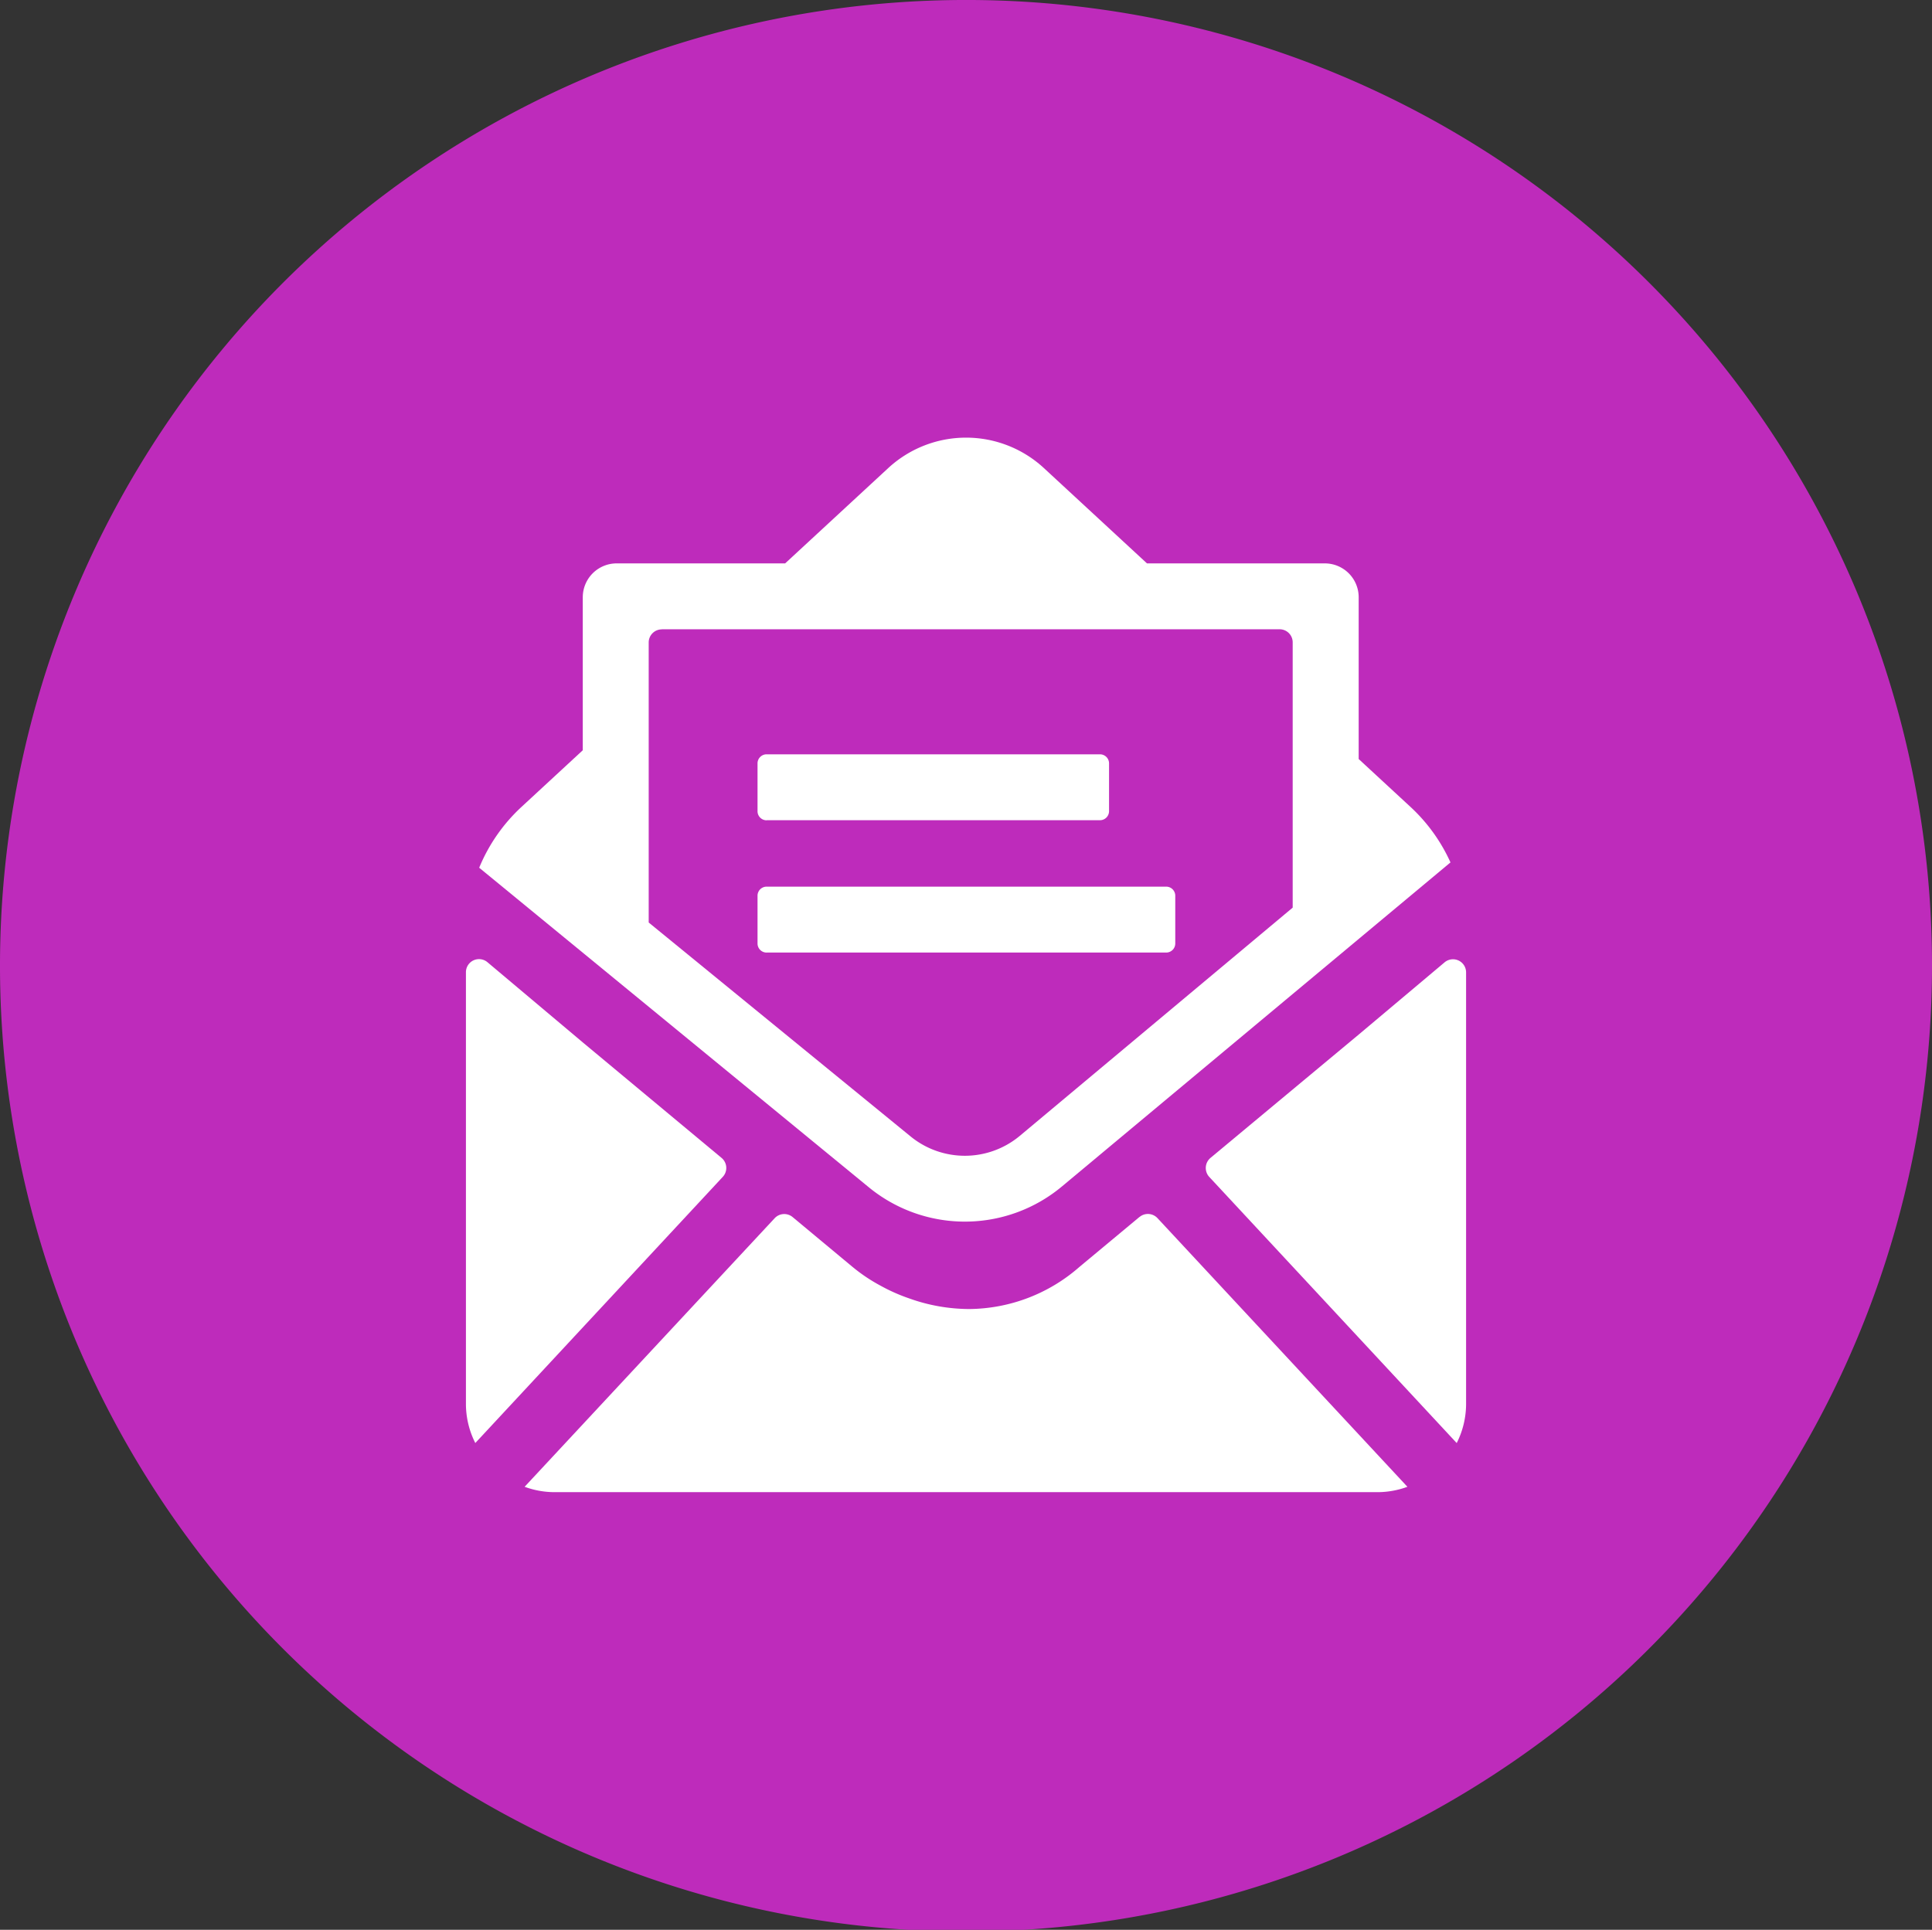
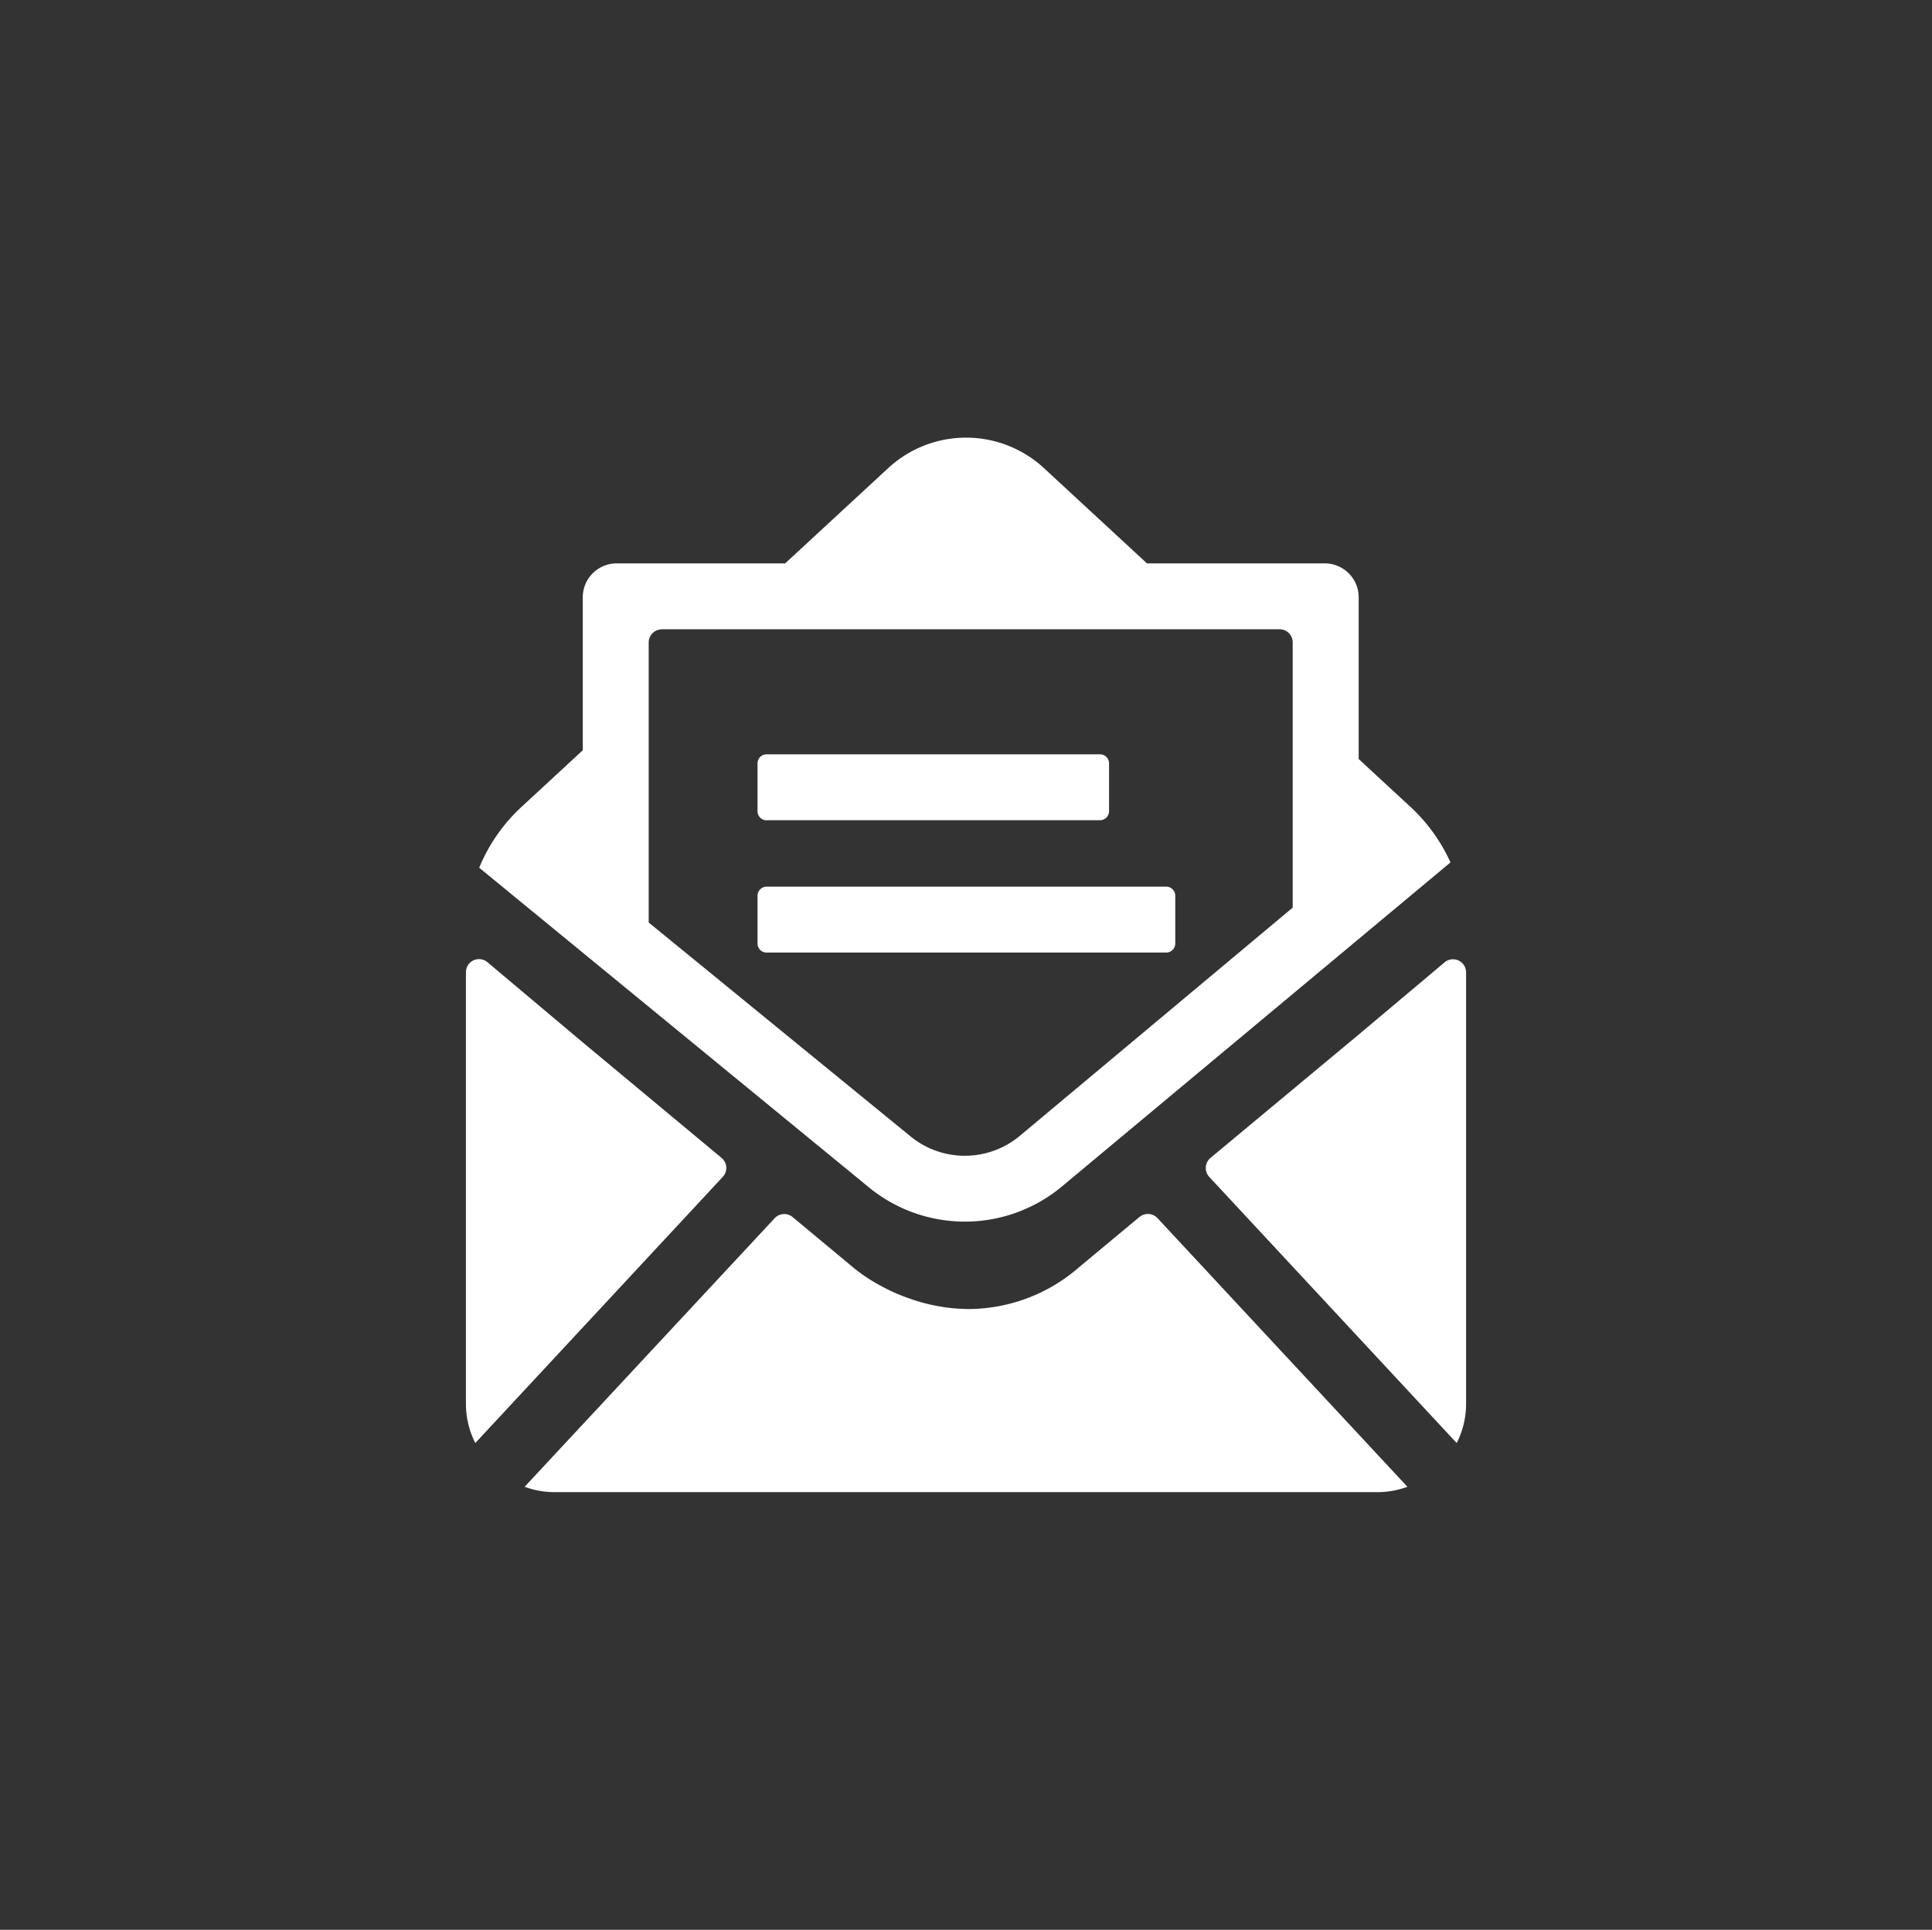
<svg xmlns="http://www.w3.org/2000/svg" width="118.106" height="118" viewBox="0 0 118.106 118">
  <rect x="0" y="0" width="118.106" height="118" fill="#333333" stroke="none" />
  <defs>
    <clipPath id="a">
      <rect width="118.106" height="118" fill="none" />
    </clipPath>
  </defs>
  <g transform="translate(0 0)">
    <g transform="translate(0 0)" clip-path="url(#a)">
-       <path d="M118.106,59A59.053,59.053,0,1,1,59.053,0a59.026,59.026,0,0,1,59.053,59" transform="translate(0 -0.001)" fill="#be2bbb" />
      <path d="M24.975,28.351H45.354a.555.555,0,0,0,.554-.556V24.877a.555.555,0,0,0-.554-.556H24.975a.555.555,0,0,0-.556.556V27.8a.555.555,0,0,0,.556.556" transform="translate(21.89 21.802)" fill="#fff" />
      <path d="M24.975,32.618H49.4a.555.555,0,0,0,.556-.556V29.144a.555.555,0,0,0-.556-.556H24.975a.555.555,0,0,0-.556.556v2.919a.555.555,0,0,0,.556.556" transform="translate(21.89 25.627)" fill="#fff" />
      <path d="M39.24,59.928a9.262,9.262,0,0,0,11.847-.044l23.736-19.8A10.523,10.523,0,0,0,72.389,36.7l-3.178-2.938V23.871A2.071,2.071,0,0,0,67.14,21.8H56.27l-6.3-5.826a7.012,7.012,0,0,0-9.52,0l-6.3,5.826H23.85a2.071,2.071,0,0,0-2.071,2.071v9.355L18.022,36.7a10.518,10.518,0,0,0-2.575,3.709Zm-12.626-34.1H64.377a.8.8,0,0,1,.8.8V42.849L48.5,56.8a5.244,5.244,0,0,1-6.706.019L25.809,43.759V26.635a.8.8,0,0,1,.8-.8" transform="translate(13.847 12.649)" fill="#fff" />
      <path d="M53.461,31.121l-5.244,4.411-9.059,7.54a.806.806,0,0,0-.076,1.166L54.208,60.51a5.329,5.329,0,0,0,.573-2.369V31.735a.8.8,0,0,0-1.32-.614" transform="translate(34.843 27.727)" fill="#fff" />
      <path d="M54.5,39.325l-3.63,3.021-.011.011,0,0-.021.015a10.338,10.338,0,0,1-6.763,2.585A10.949,10.949,0,0,1,40.4,44.3c-.1-.034-.2-.07-.294-.106a10.831,10.831,0,0,1-1.352-.618c-.121-.066-.243-.131-.362-.2a10.12,10.12,0,0,1-1.428-.99l-.009-.006-.011-.009,0,0-3.649-3.036a.8.8,0,0,0-1.1.07L16.911,55.826a5.321,5.321,0,0,0,1.786.328H69.091a5.321,5.321,0,0,0,1.786-.328L55.6,39.4a.8.8,0,0,0-1.1-.07" transform="translate(15.16 35.085)" fill="#fff" />
      <path d="M30.644,43.076l-8.481-7.06-5.824-4.9a.8.8,0,0,0-1.32.616V58.145a5.315,5.315,0,0,0,.573,2.367L30.718,44.24a.8.8,0,0,0-.074-1.164" transform="translate(13.464 27.723)" fill="#fff" />
    </g>
  </g>
</svg>